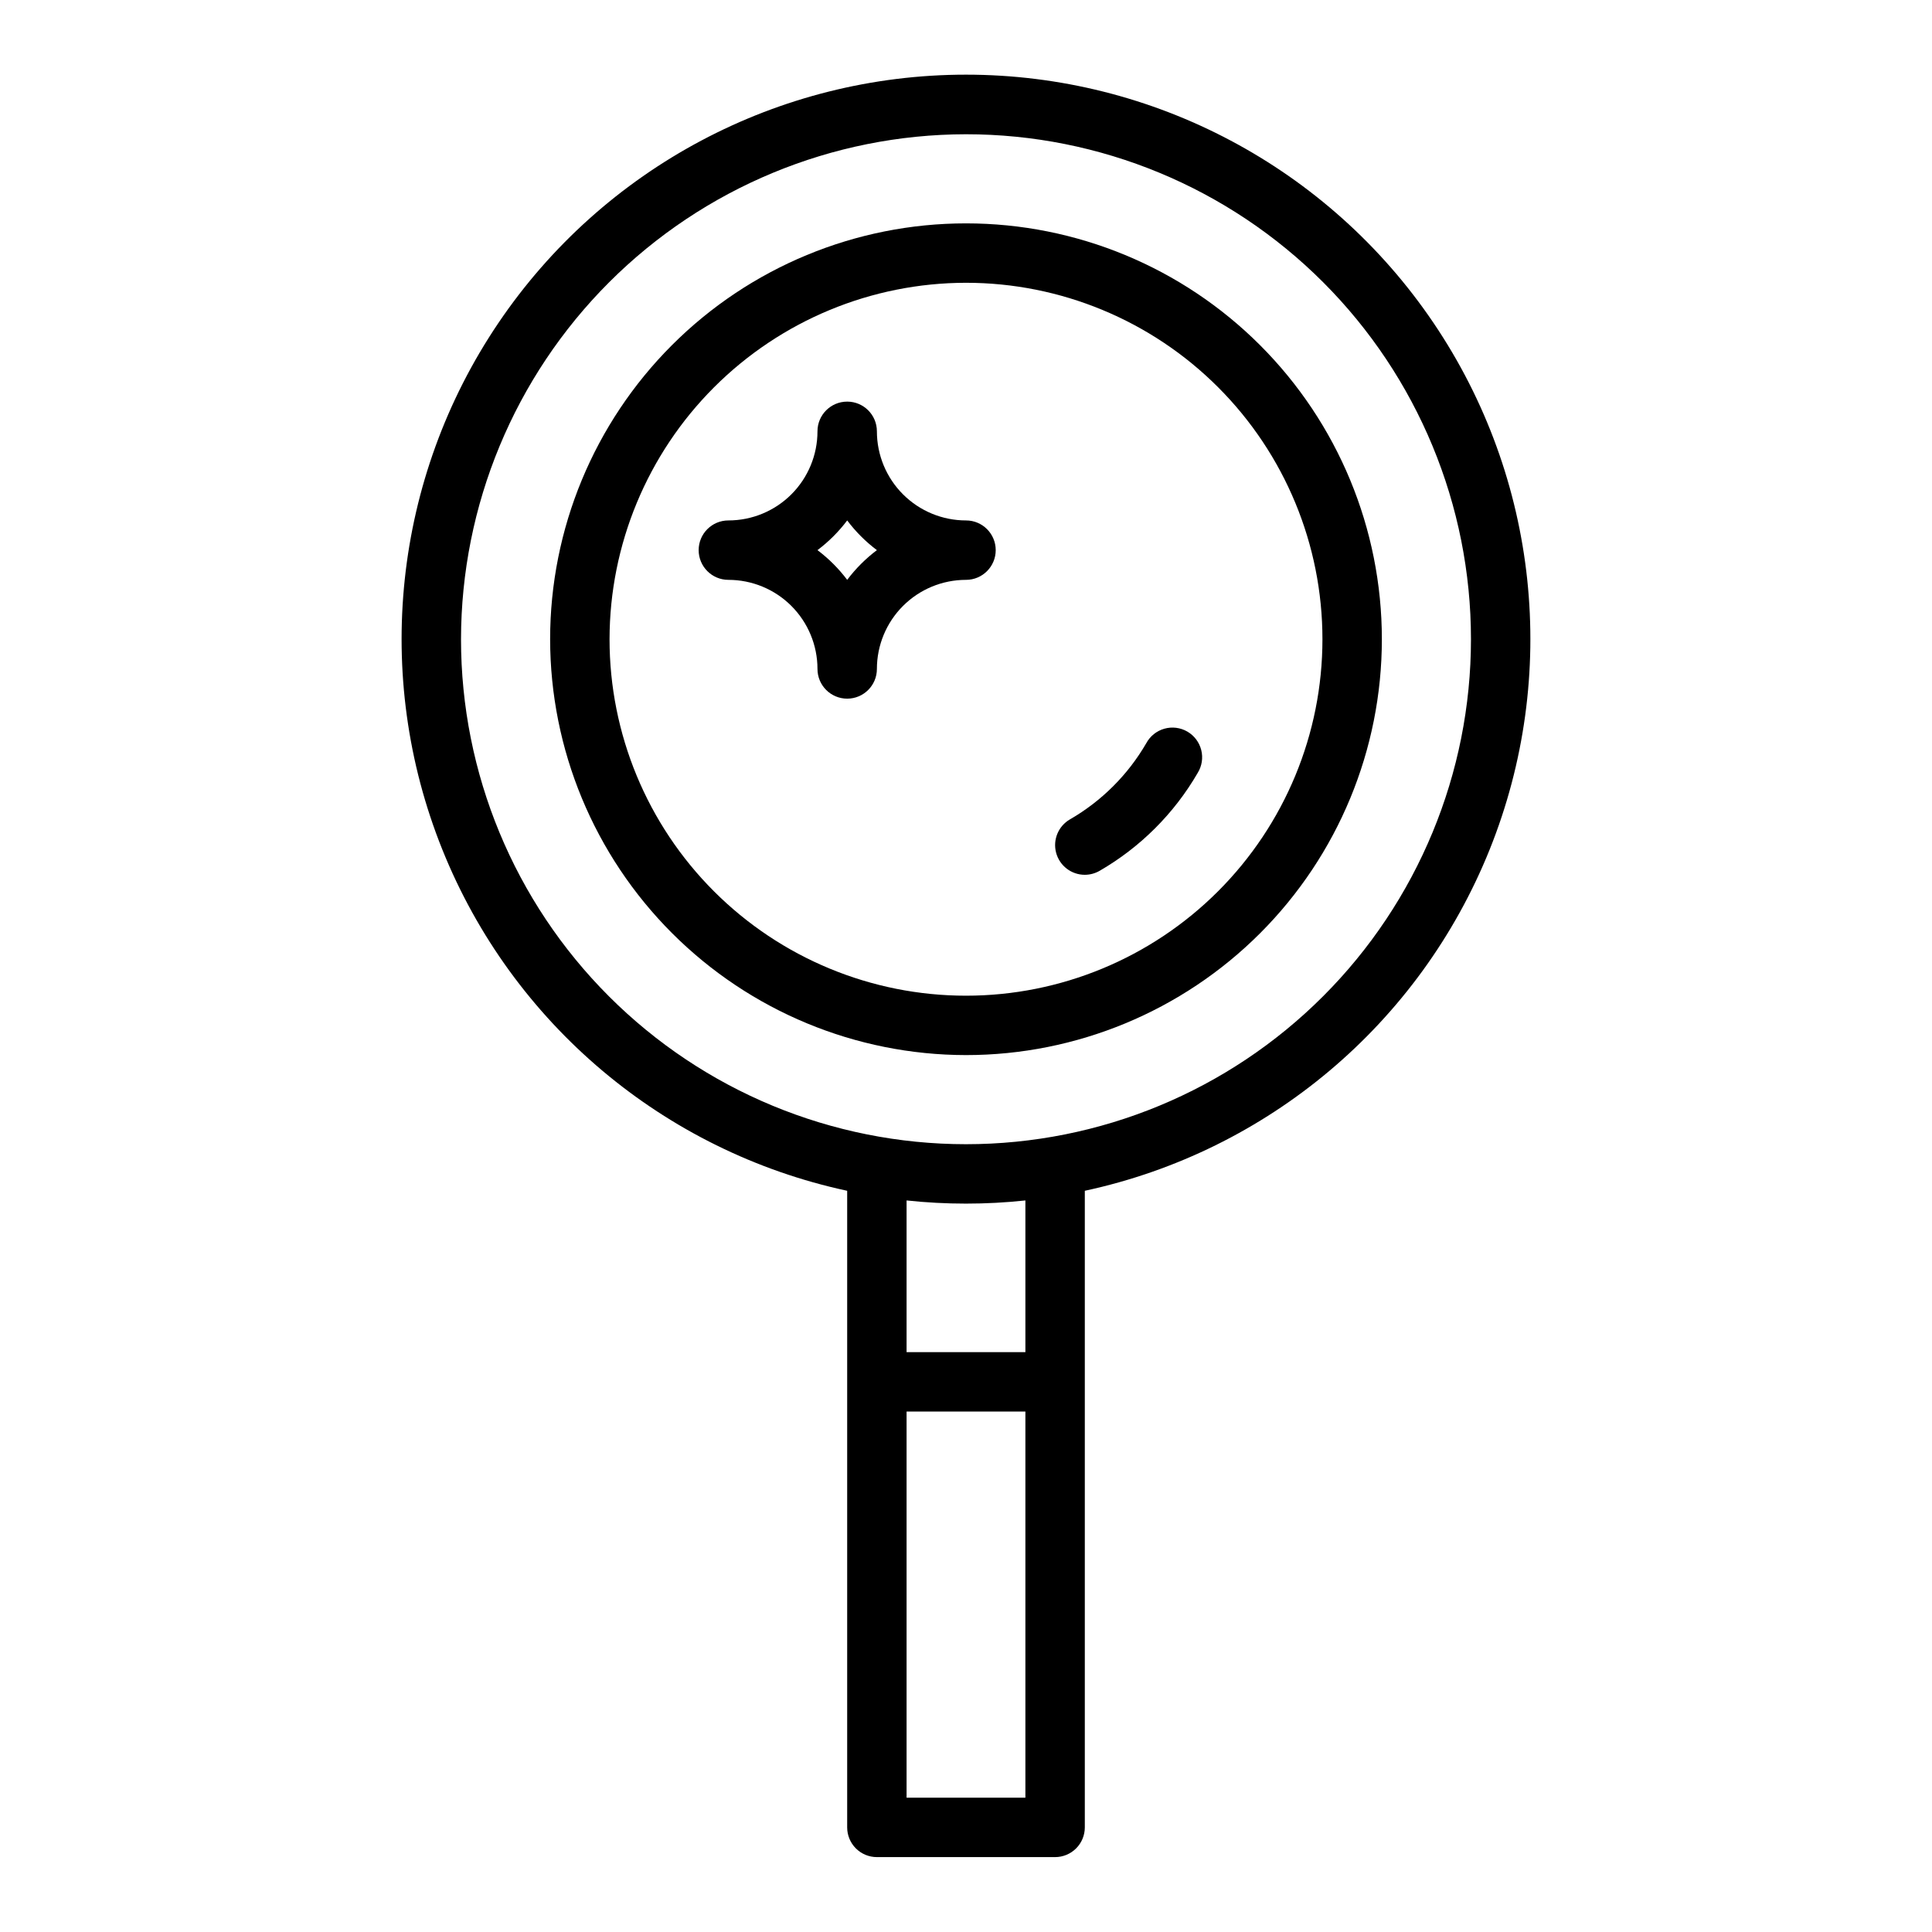
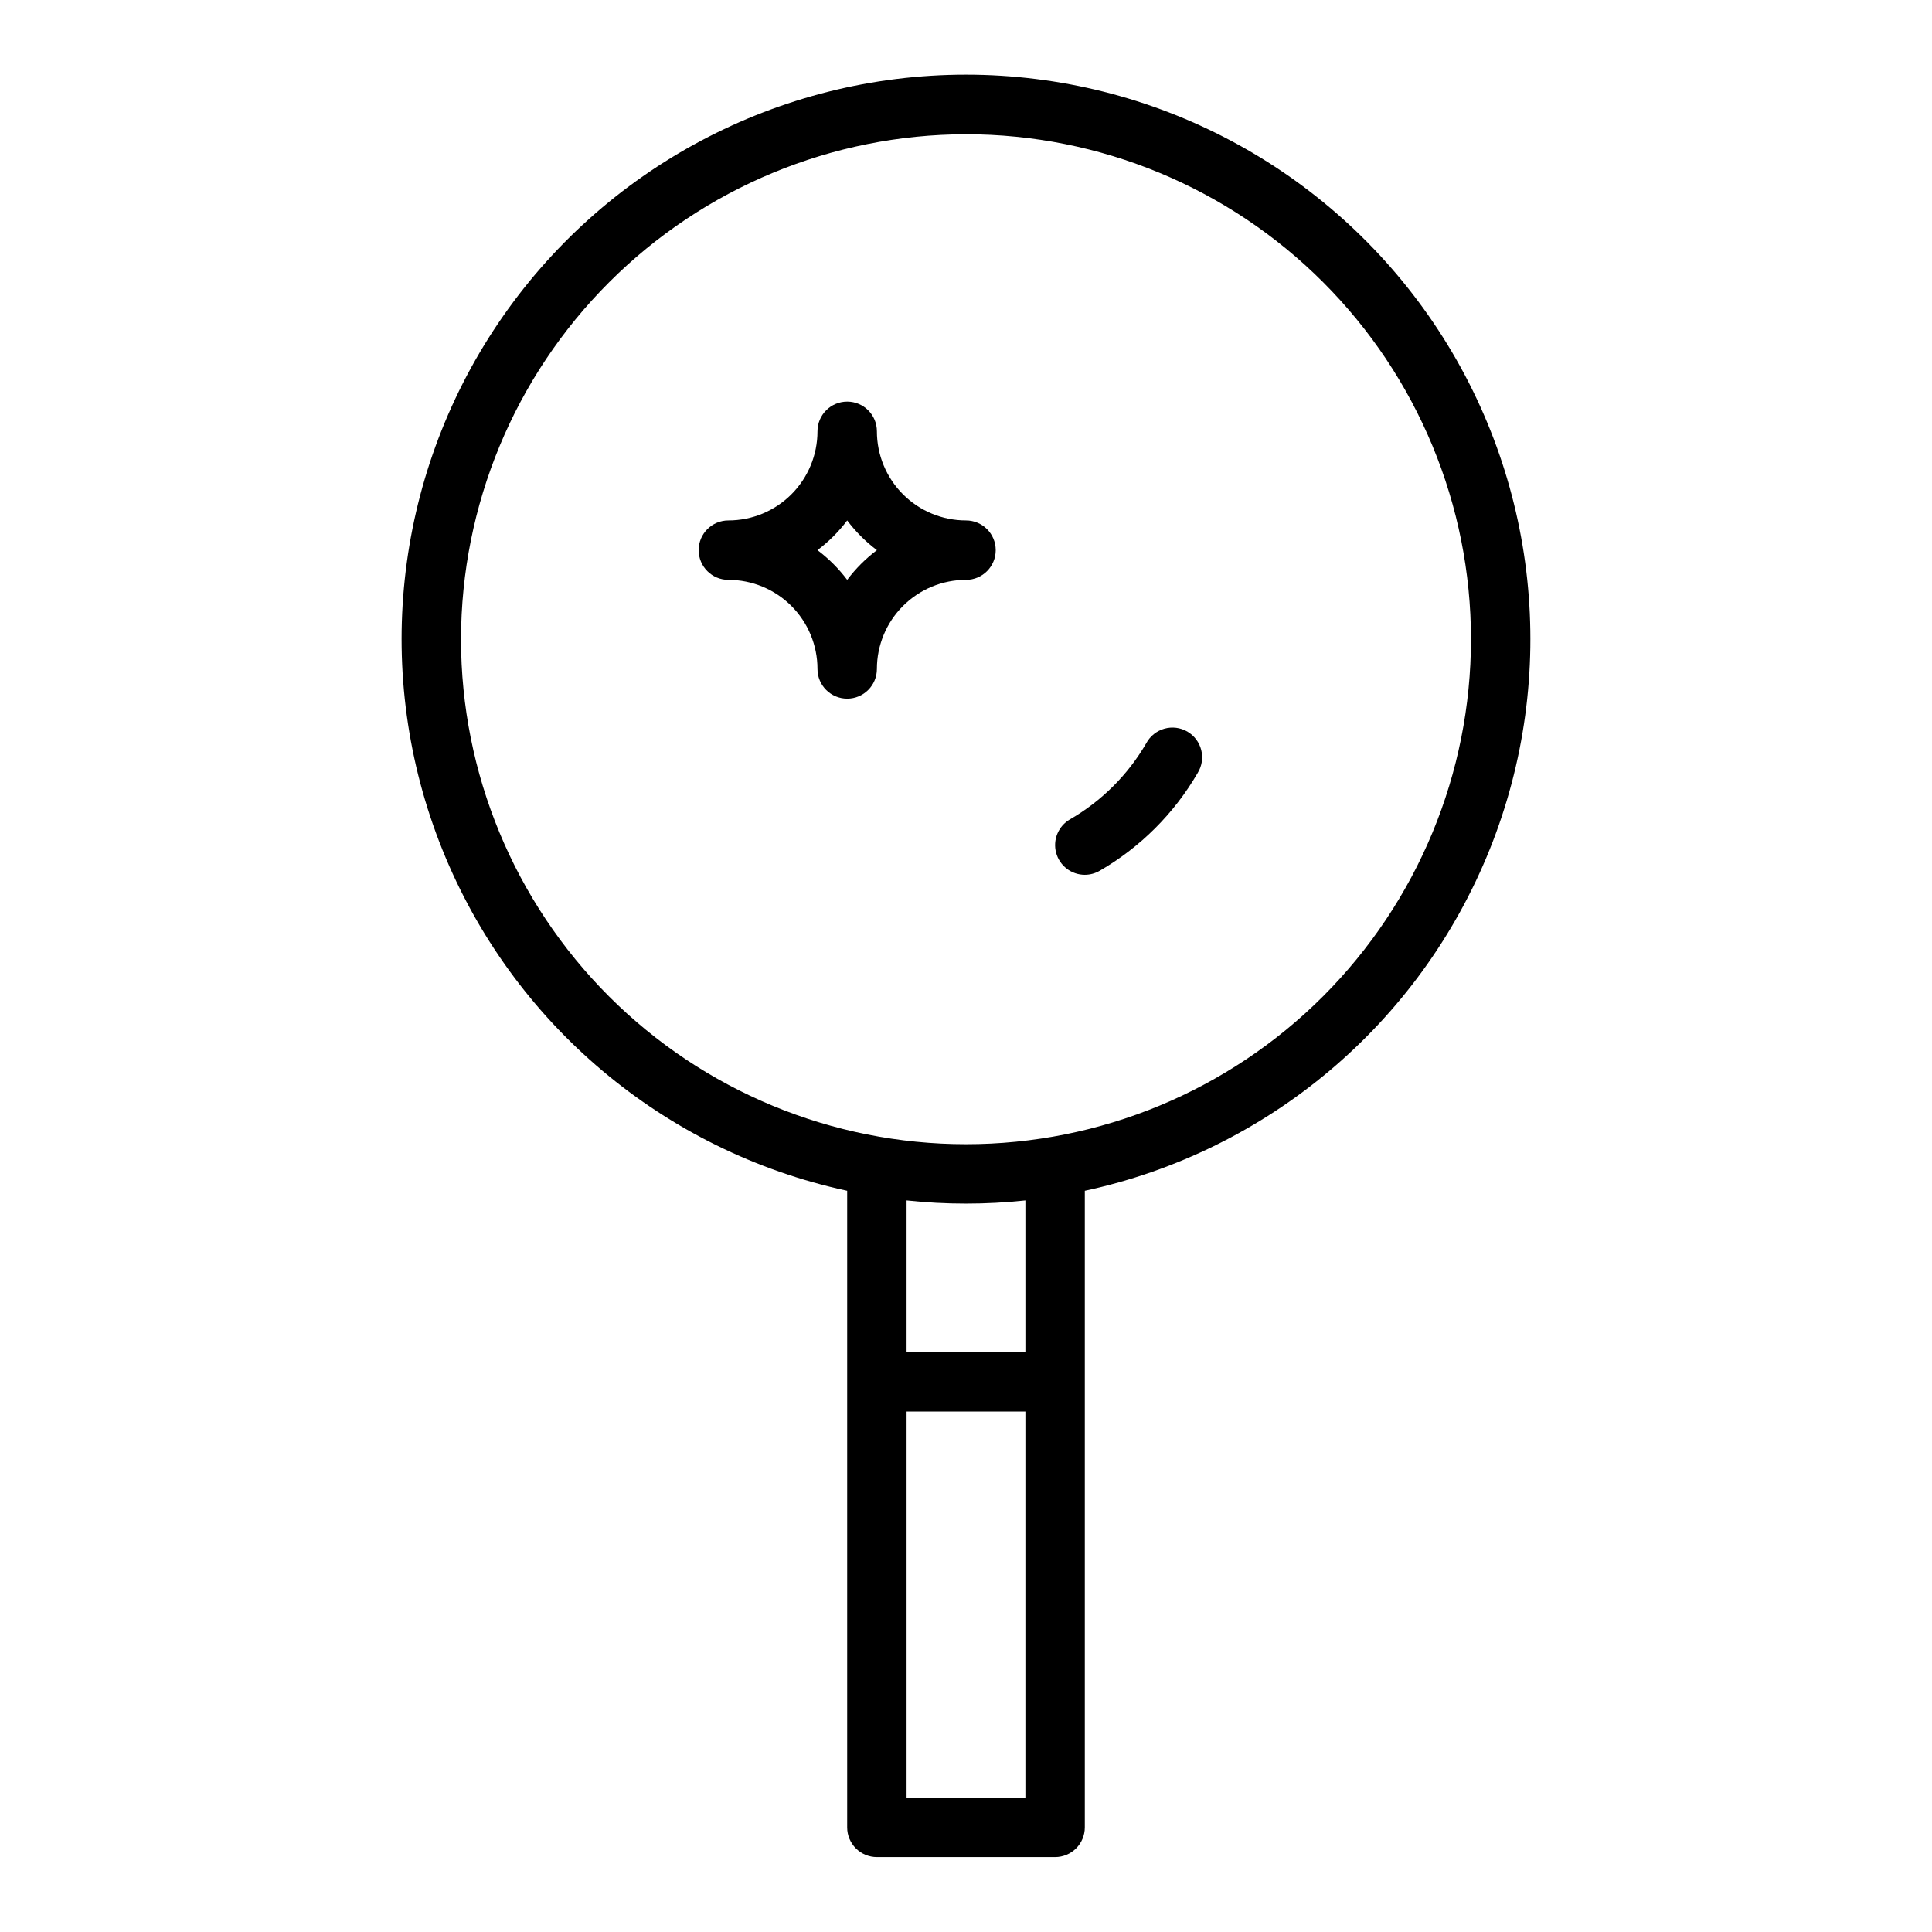
<svg xmlns="http://www.w3.org/2000/svg" fill="#000000" width="800px" height="800px" version="1.1" viewBox="144 144 512 512">
  <g>
    <path d="m368.51 459.57v168.71c0 2.086 0.828 4.09 2.305 5.566 1.477 1.473 3.477 2.305 5.566 2.305h47.23c2.09 0 4.09-0.832 5.566-2.305 1.477-1.477 2.309-3.481 2.309-5.566v-168.71c48.559-10.457 88.762-44.344 107.29-90.434 18.523-46.094 12.961-98.375-14.855-139.53s-74.25-65.82-123.92-65.82c-49.676 0-96.109 24.664-123.93 65.82-27.812 41.156-33.379 93.438-14.852 139.53 18.523 46.09 58.727 79.977 107.29 90.434zm47.23 160.84h-31.488v-102.34h31.488zm0-118.08-31.488 0.004v-40.203c10.465 1.121 21.023 1.121 31.488 0zm-15.742-322.75c35.492 0 69.531 14.098 94.625 39.195 25.098 25.098 39.199 59.137 39.199 94.629s-14.102 69.531-39.199 94.629c-25.094 25.098-59.133 39.195-94.625 39.195s-69.531-14.098-94.629-39.195-39.195-59.137-39.195-94.629c0.039-35.48 14.148-69.496 39.238-94.586 25.09-25.086 59.105-39.199 94.586-39.238z" />
-     <path d="m400 423.61c29.227 0 57.258-11.609 77.926-32.277 20.668-20.668 32.281-48.699 32.281-77.93s-11.613-57.262-32.281-77.93c-20.668-20.668-48.699-32.277-77.926-32.277-29.23 0-57.262 11.609-77.93 32.277-20.668 20.668-32.281 48.699-32.281 77.93 0.031 29.219 11.652 57.234 32.316 77.895 20.66 20.66 48.672 32.281 77.895 32.312zm0-204.67c25.051 0 49.078 9.953 66.793 27.668 17.719 17.715 27.668 41.742 27.668 66.797s-9.949 49.082-27.668 66.797c-17.715 17.715-41.742 27.668-66.793 27.668-25.055 0-49.082-9.953-66.797-27.668s-27.668-41.742-27.668-66.797c0.027-25.047 9.988-49.059 27.695-66.766 17.711-17.711 41.723-27.672 66.77-27.699z" />
-     <path d="m431.49 375.83c1.383-0.004 2.738-0.371 3.934-1.062 10.777-6.231 19.734-15.172 25.977-25.938 1.121-1.812 1.461-4 0.941-6.062-0.52-2.066-1.852-3.832-3.695-4.898-1.844-1.062-4.039-1.336-6.09-0.754-2.047 0.582-3.773 1.965-4.781 3.84-4.859 8.379-11.832 15.34-20.223 20.184-3.086 1.781-4.59 5.414-3.668 8.855 0.922 3.441 4.039 5.836 7.606 5.836z" />
+     <path d="m431.49 375.83c1.383-0.004 2.738-0.371 3.934-1.062 10.777-6.231 19.734-15.172 25.977-25.938 1.121-1.812 1.461-4 0.941-6.062-0.52-2.066-1.852-3.832-3.695-4.898-1.844-1.062-4.039-1.336-6.09-0.754-2.047 0.582-3.773 1.965-4.781 3.84-4.859 8.379-11.832 15.34-20.223 20.184-3.086 1.781-4.59 5.414-3.668 8.855 0.922 3.441 4.039 5.836 7.606 5.836" />
    <path d="m360.64 321.28c0 4.348 3.527 7.871 7.875 7.871 4.348 0 7.871-3.523 7.871-7.871 0-6.262 2.488-12.27 6.918-16.699 4.426-4.43 10.434-6.914 16.699-6.914 4.348 0 7.871-3.527 7.871-7.875 0-4.348-3.523-7.871-7.871-7.871-6.266 0-12.273-2.488-16.699-6.918-4.43-4.426-6.918-10.434-6.918-16.699 0-4.348-3.523-7.871-7.871-7.871-4.348 0-7.875 3.523-7.875 7.871 0 6.266-2.488 12.273-6.914 16.699-4.43 4.43-10.438 6.918-16.699 6.918-4.348 0-7.875 3.523-7.875 7.871 0 4.348 3.527 7.875 7.875 7.875 6.262 0 12.27 2.484 16.699 6.914 4.426 4.43 6.914 10.438 6.914 16.699zm7.871-39.359h0.004c2.242 2.981 4.891 5.629 7.871 7.871-2.981 2.246-5.629 4.894-7.871 7.875-2.246-2.981-4.894-5.629-7.875-7.875 2.981-2.242 5.629-4.891 7.875-7.871z" />
  </g>
</svg>